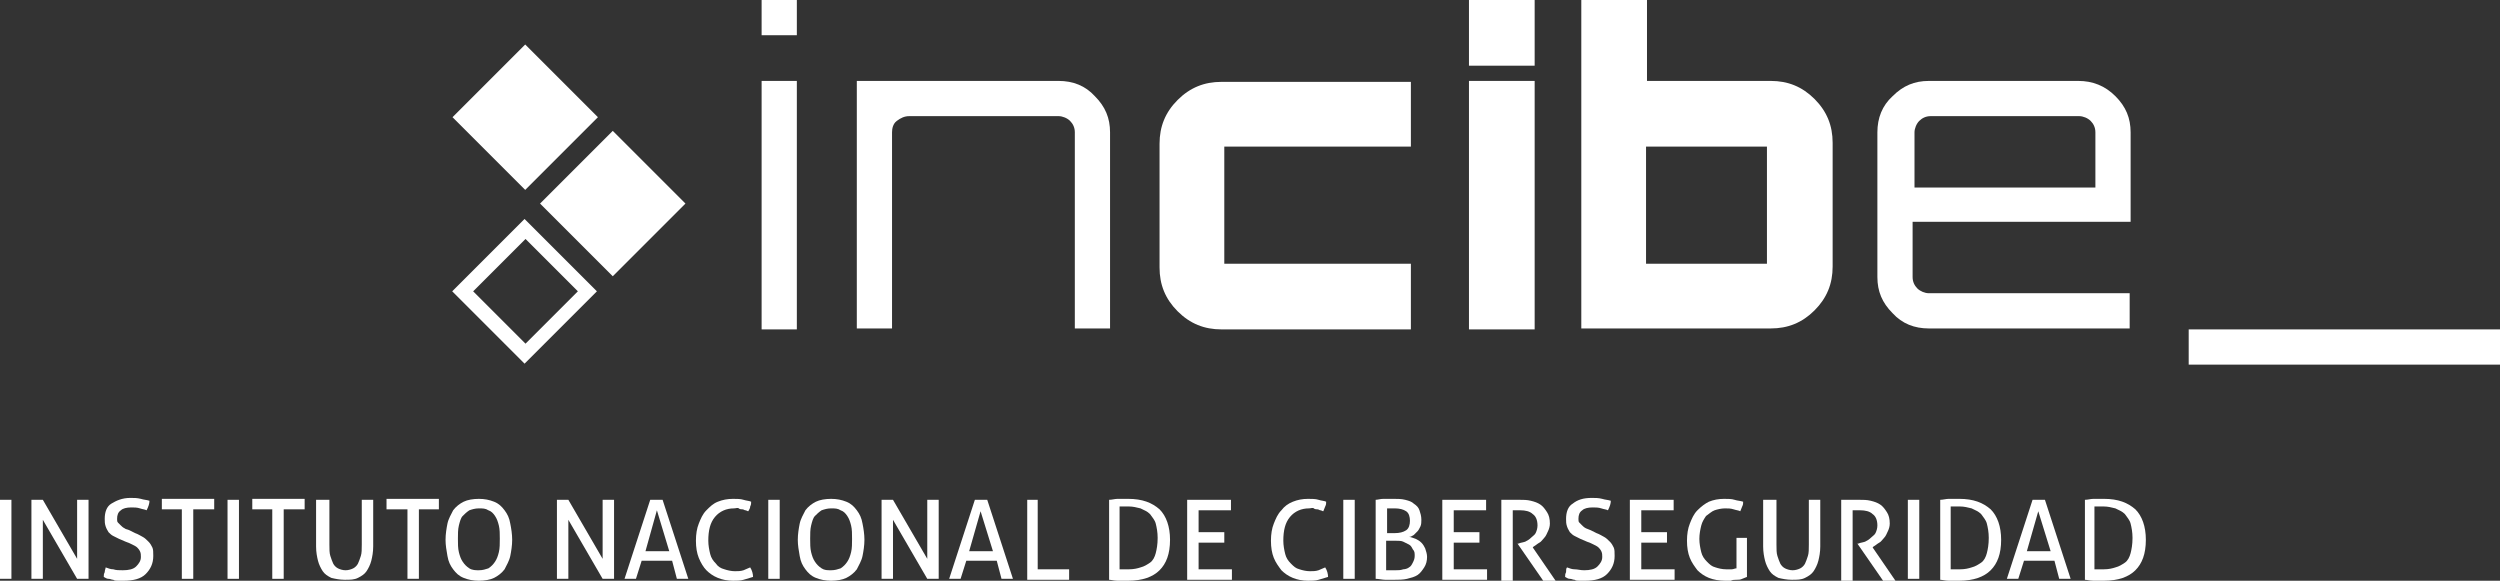
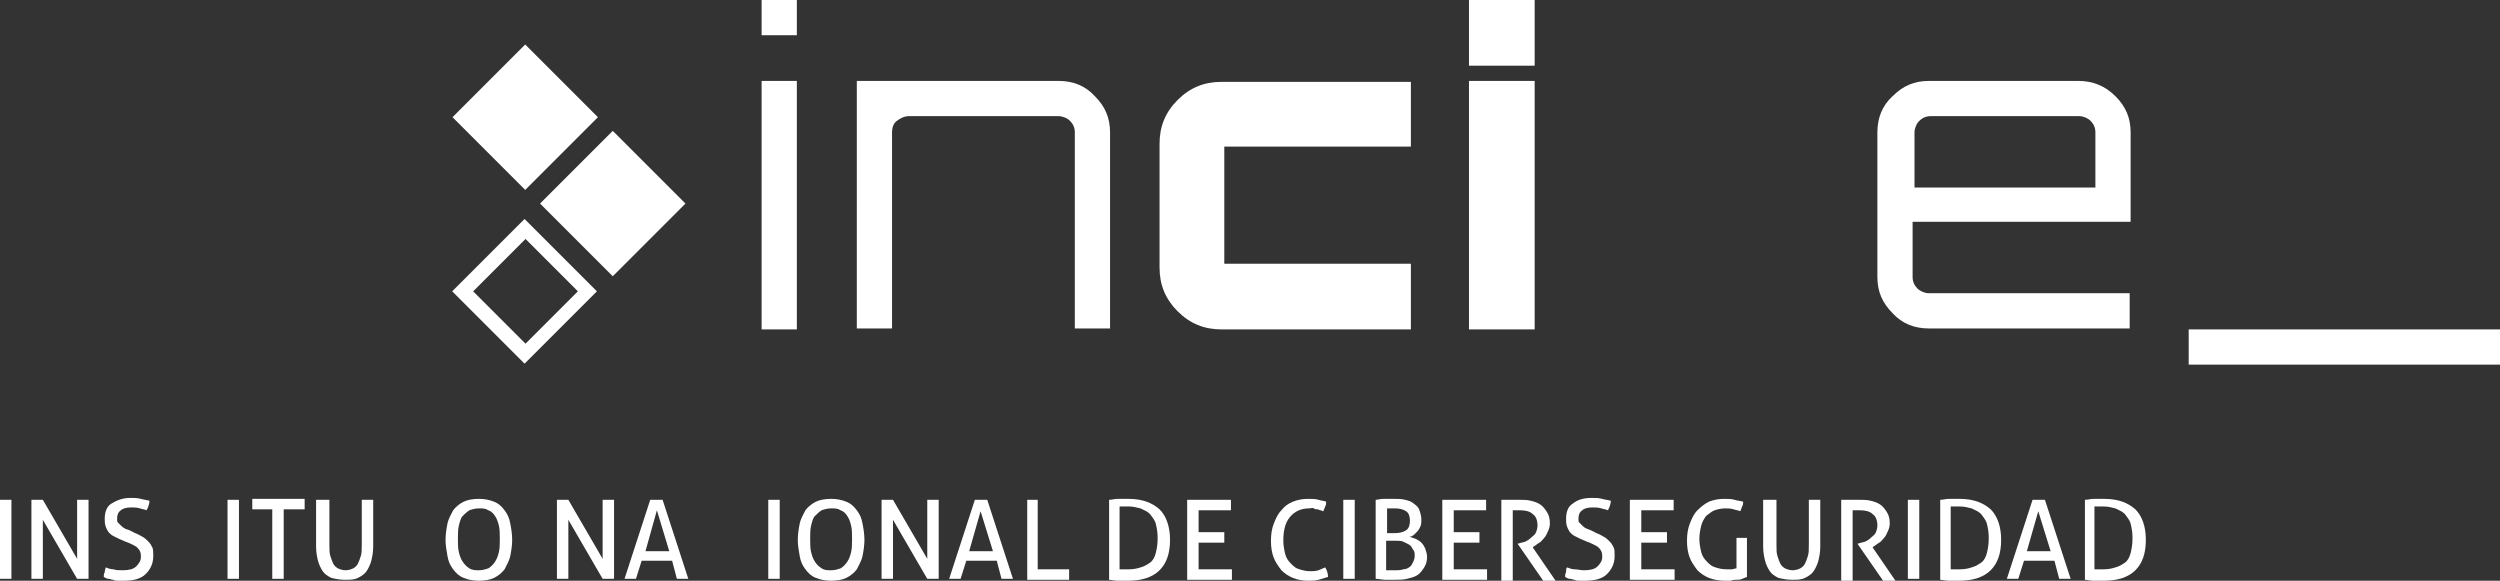
<svg xmlns="http://www.w3.org/2000/svg" id="Capa_2" data-name="Capa 2" viewBox="0 0 262.6 61">
  <rect x="0" y="0" width="262.6" height="61" fill="#333333" stroke="none" />
  <defs>
    <style>
      .cls-1 {
        fill: #fff;
      }
    </style>
  </defs>
  <g id="Capa_1-2" data-name="Capa 1">
    <g>
      <g>
        <path class="cls-1" d="M0,52.5h1.2v8.3H0s0-8.3,0-8.3Z" />
        <path class="cls-1" d="M3.3,52.5h1.2l3.6,6.2v-6.2h1.2v8.3h-1.2l-3.6-6.2v6.2h-1.2s0-8.3,0-8.3Z" />
        <path class="cls-1" d="M11.1,59.6c.3.1.5.2.8.2.3.1.6.1,1,.1.6,0,1.1-.1,1.4-.4.3-.3.5-.6.5-1,0-.2,0-.4-.1-.6s-.2-.3-.3-.4c-.1-.1-.3-.2-.5-.3s-.4-.2-.7-.3l-.7-.3c-.2-.1-.4-.2-.6-.3-.2-.1-.3-.2-.5-.4-.1-.2-.2-.3-.3-.6s-.1-.5-.1-.8c0-.7.2-1.3.7-1.6s1.1-.6,2-.6c.4,0,.7,0,1.1.1.3.1.6.1.9.2,0,.3-.1.6-.3,1-.2-.1-.4-.1-.7-.2-.3-.1-.6-.1-.9-.1-.5,0-.9.1-1.1.3-.3.2-.4.5-.4.9,0,.2,0,.3.1.4.1.1.2.2.3.3s.2.2.4.3c.1.1.3.1.5.2l.6.3c.3.1.6.3.8.4.2.1.4.3.6.5s.3.4.4.6c.1.2.1.5.1.9,0,.8-.3,1.4-.8,1.9s-1.3.7-2.3.7h-.6c-.2,0-.4,0-.5-.1-.2,0-.3-.1-.5-.1s-.3-.1-.5-.2c0-.2,0-.3.1-.5,0-.2.1-.4.1-.5Z" />
-         <path class="cls-1" d="M19.2,53.5h-2.2v-1.1h5.5v1.1h-2.2v7.3h-1.2v-7.3h.1Z" />
        <path class="cls-1" d="M23.9,52.5h1.2v8.3h-1.2v-8.3Z" />
        <path class="cls-1" d="M28.7,53.5h-2.2v-1.1h5.5v1.1h-2.2v7.3h-1.2v-7.3h.1Z" />
        <path class="cls-1" d="M33.4,52.5h1.2v4.7c0,.5,0,.9.1,1.2s.2.6.3.8.3.4.5.5.5.2.8.2.6-.1.8-.2c.2-.1.4-.3.5-.5s.2-.5.3-.8.1-.7.1-1.2v-4.7h1.2v4.9c0,.6-.1,1.1-.2,1.5-.1.4-.3.8-.5,1.1-.2.3-.5.5-.9.7s-.8.2-1.4.2c-.5,0-1-.1-1.4-.2-.4-.2-.7-.4-.9-.7-.2-.3-.4-.7-.5-1.1s-.2-.9-.2-1.5v-4.9h.2Z" />
-         <path class="cls-1" d="M42.8,53.5h-2.2v-1.1h5.5v1.1h-2.1v7.3h-1.2s0-7.3,0-7.3Z" />
        <path class="cls-1" d="M50.3,61c-.6,0-1.1-.1-1.6-.3s-.8-.5-1.1-.9-.5-.8-.6-1.4-.2-1.1-.2-1.7.1-1.2.2-1.7.4-1,.6-1.4c.3-.4.7-.7,1.1-.9s1-.3,1.6-.3,1.1.1,1.6.3.8.5,1.1.9.5.8.6,1.4c.1.5.2,1.1.2,1.7s-.1,1.2-.2,1.7c-.1.5-.4,1-.6,1.4-.3.4-.7.7-1.1.9s-1,.3-1.6.3ZM50.3,59.9c.4,0,.7-.1,1-.2.3-.2.5-.4.7-.7s.3-.6.4-1c.1-.4.1-.9.1-1.4s0-1-.1-1.4-.2-.7-.4-1-.4-.5-.7-.6c-.3-.2-.6-.2-1-.2s-.7.1-1,.2c-.3.2-.5.4-.7.6s-.3.6-.4,1c-.1.4-.1.9-.1,1.4s0,1,.1,1.4.2.7.4,1,.4.5.7.7.7.2,1,.2Z" />
        <path class="cls-1" d="M58.5,52.5h1.2l3.6,6.2v-6.2h1.2v8.3h-1.2l-3.6-6.2v6.2h-1.2v-8.3Z" />
        <path class="cls-1" d="M70.6,58.9h-3.2l-.6,1.9h-1.2l2.7-8.3h1.3l2.7,8.3h-1.2l-.5-1.9ZM67.8,57.9h2.5l-1.3-4.3-1.2,4.3Z" />
-         <path class="cls-1" d="M78.8,59.6c.2.3.3.7.3,1-.3.1-.7.2-1,.3s-.7.1-1.1.1c-.6,0-1.1-.1-1.6-.3s-.9-.5-1.2-.8-.6-.8-.8-1.3-.3-1.1-.3-1.8.1-1.3.3-1.8c.2-.5.4-1,.8-1.4s.7-.7,1.2-.9,1-.3,1.6-.3c.4,0,.8,0,1.1.1.3.1.6.1.8.2,0,.2,0,.3-.1.5,0,.2-.1.3-.2.5-.1,0-.2-.1-.3-.1s-.2-.1-.3-.1-.3,0-.4-.1-.3,0-.5,0c-.8,0-1.5.3-2,.9-.5.6-.7,1.4-.7,2.5,0,.5.1,1,.2,1.4s.3.7.6,1c.2.3.5.5.9.6.3.1.7.2,1.1.2.3,0,.6,0,.9-.1.2-.1.5-.2.7-.3Z" />
        <path class="cls-1" d="M80.7,52.5h1.2v8.3h-1.2v-8.3Z" />
        <path class="cls-1" d="M87.3,61c-.6,0-1.1-.1-1.6-.3s-.8-.5-1.1-.9c-.3-.4-.5-.8-.6-1.4s-.2-1.1-.2-1.7.1-1.2.2-1.7.4-1,.6-1.4c.3-.4.7-.7,1.1-.9s1-.3,1.6-.3,1.1.1,1.6.3.8.5,1.1.9c.3.4.5.8.6,1.4.1.5.2,1.1.2,1.7s-.1,1.2-.2,1.7-.4,1-.6,1.4c-.3.4-.7.7-1.1.9s-1,.3-1.6.3ZM87.3,59.9c.4,0,.7-.1,1-.2.3-.2.5-.4.7-.7s.3-.6.4-1,.1-.9.1-1.4,0-1-.1-1.4-.2-.7-.4-1-.4-.5-.7-.6c-.3-.2-.6-.2-1-.2s-.7.1-1,.2c-.3.2-.5.4-.7.6s-.3.6-.4,1-.1.9-.1,1.4,0,1,.1,1.4.2.7.4,1,.4.5.7.7.6.2,1,.2Z" />
        <path class="cls-1" d="M92.6,52.5h1.2l3.6,6.2v-6.2h1.2v8.3h-1.2l-3.6-6.2v6.2h-1.2v-8.3Z" />
        <path class="cls-1" d="M104.7,58.9h-3.2l-.6,1.9h-1.2l2.7-8.3h1.3l2.7,8.3h-1.2l-.5-1.9ZM101.8,57.9h2.5l-1.3-4.2-1.2,4.2Z" />
        <path class="cls-1" d="M107.8,52.5h1.2v7.3h3.3v1.1h-4.4v-8.4h-.1Z" />
        <path class="cls-1" d="M116.5,52.5c.3,0,.6-.1.9-.1h1.1c1.5,0,2.5.4,3.3,1.1.7.7,1.1,1.8,1.1,3.2,0,1.5-.4,2.5-1.1,3.2-.7.7-1.8,1.1-3.3,1.1h-1.1c-.4,0-.7-.1-.9-.1v-8.4ZM117.7,59.8h.9c.5,0,.9-.1,1.2-.2.4-.1.7-.3,1-.5s.5-.6.6-1,.2-.9.2-1.6c0-.6-.1-1.1-.2-1.5s-.4-.7-.6-1c-.3-.3-.6-.4-1-.6-.4-.1-.8-.2-1.2-.2h-1v6.6h.1Z" />
        <path class="cls-1" d="M124.7,52.5h4.6v1.1h-3.4v2.3h2.7v1.1h-2.7v2.8h3.5v1.1h-4.7v-8.4h0Z" />
        <path class="cls-1" d="M139.2,59.6c.2.3.3.7.3,1-.3.1-.7.2-1,.3s-.7.1-1.1.1c-.6,0-1.1-.1-1.6-.3s-.9-.5-1.2-.8c-.3-.4-.6-.8-.8-1.3s-.3-1.1-.3-1.8.1-1.3.3-1.8.4-1,.8-1.4c.3-.4.7-.7,1.2-.9s1-.3,1.6-.3c.4,0,.8,0,1.1.1s.6.1.8.2c0,.2,0,.3-.1.5s-.1.3-.2.5c-.1,0-.2-.1-.3-.1s-.2-.1-.3-.1-.3,0-.4-.1-.3,0-.5,0c-.8,0-1.5.3-2,.9-.5.6-.7,1.4-.7,2.5,0,.5.1,1,.2,1.4.1.4.3.7.6,1s.5.5.9.6c.3.1.7.2,1.1.2.3,0,.6,0,.9-.1.2-.1.5-.2.7-.3Z" />
        <path class="cls-1" d="M141.1,52.5h1.2v8.3h-1.2v-8.3Z" />
        <path class="cls-1" d="M144.5,52.5c.2,0,.5-.1.8-.1h1.1c.4,0,.8,0,1.2.1s.7.2.9.4c.3.2.5.4.6.7s.2.6.2,1c0,.2,0,.5-.1.7s-.2.4-.3.5-.3.3-.4.4c-.2.1-.3.2-.5.2.2,0,.4.1.7.2.2.1.4.2.6.4.2.2.3.4.4.6.1.3.2.6.2.9,0,.4-.1.8-.3,1.1-.2.3-.4.6-.7.8-.3.2-.7.3-1.1.4-.4.1-.9.1-1.3.1h-1c-.3,0-.7-.1-1-.1v-8.3h0ZM146.5,56c.5,0,.9-.1,1.2-.3s.4-.6.4-1-.1-.8-.4-1c-.3-.2-.7-.3-1.2-.3h-.8v2.6h.8ZM145.7,59.9h.9c.3,0,.5,0,.8-.1.2,0,.5-.1.6-.2.2-.1.3-.3.4-.5.1-.2.2-.4.2-.7s0-.5-.2-.7c-.1-.2-.2-.4-.4-.5s-.4-.2-.6-.3c-.2-.1-.5-.1-.8-.1h-1v3.1h.1Z" />
        <path class="cls-1" d="M151.5,52.5h4.6v1.1h-3.4v2.3h2.7v1.1h-2.7v2.8h3.5v1.1h-4.7v-8.4h0Z" />
        <path class="cls-1" d="M157.8,52.5h1.8c.4,0,.8,0,1.2.1s.7.2,1,.4.5.5.7.8.3.7.3,1.2c0,.3-.1.6-.2.8-.1.2-.2.5-.4.7s-.3.4-.5.5-.4.3-.6.4l-.1.1,2.4,3.5h-1.3l-2.7-3.9h.1c.2-.1.4-.1.7-.2.2-.1.4-.2.6-.4.2-.2.4-.3.5-.5s.2-.5.2-.8c0-.6-.2-1-.5-1.2-.3-.3-.8-.4-1.3-.4h-.8v7.4h-1.2v-8.5h.1Z" />
        <path class="cls-1" d="M164.6,59.6c.3.1.5.2.8.2s.6.1,1,.1c.6,0,1.1-.1,1.4-.4.3-.3.5-.6.5-1,0-.2,0-.4-.1-.6s-.2-.3-.3-.4-.3-.2-.5-.3-.4-.2-.7-.3l-.7-.3c-.2-.1-.4-.2-.6-.3-.2-.1-.3-.2-.5-.4-.1-.2-.2-.3-.3-.6s-.1-.5-.1-.8c0-.7.2-1.3.7-1.6.5-.4,1.1-.6,2-.6.4,0,.7,0,1.1.1.3.1.6.1.9.2,0,.3-.1.6-.3,1-.2-.1-.4-.1-.7-.2-.3-.1-.6-.1-.9-.1-.5,0-.9.1-1.1.3-.3.2-.4.5-.4.9,0,.2,0,.3.1.4.1.1.2.2.3.3s.2.2.4.3.3.1.5.2l.6.3c.3.1.6.3.8.4.2.1.4.3.6.5.2.2.3.4.4.6s.1.5.1.9c0,.8-.3,1.4-.8,1.9s-1.3.7-2.3.7h-.6c-.2,0-.4,0-.5-.1-.2,0-.3-.1-.5-.1s-.3-.1-.5-.2c0-.2,0-.3.1-.5,0-.2,0-.4.1-.5Z" />
        <path class="cls-1" d="M171.2,52.5h4.6v1.1h-3.4v2.3h2.7v1.1h-2.7v2.8h3.5v1.1h-4.7v-8.4h0Z" />
        <path class="cls-1" d="M182.3,56.5h1.2v4.1c-.2.1-.3.1-.5.2s-.4.1-.6.1-.4,0-.6.1h-.6c-.6,0-1.2-.1-1.7-.3-.5-.2-.9-.5-1.2-.8-.3-.4-.6-.8-.8-1.3s-.3-1.1-.3-1.8.1-1.3.3-1.8.4-1,.8-1.4.8-.7,1.2-.9c.5-.2,1-.3,1.6-.3.4,0,.8,0,1.1.1s.6.1.9.2c0,.2,0,.3-.1.5s-.1.3-.2.5c-.2-.1-.4-.1-.7-.2-.3-.1-.6-.1-.9-.1-.4,0-.8.1-1.1.2-.3.1-.6.4-.9.6-.2.3-.4.6-.5,1s-.2.9-.2,1.4.1,1,.2,1.4c.1.4.3.7.6,1s.5.5.9.6c.3.1.7.2,1.1.2h.6c.2,0,.3-.1.5-.1v-3.2h-.1Z" />
        <path class="cls-1" d="M185.4,52.5h1.2v4.7c0,.5,0,.9.1,1.2s.2.6.3.8.3.4.5.5.5.2.8.2.6-.1.8-.2c.2-.1.4-.3.5-.5s.2-.5.3-.8.1-.7.1-1.2v-4.7h1.2v4.9c0,.6-.1,1.1-.2,1.5-.1.4-.3.8-.5,1.1-.2.3-.5.5-.9.7s-.8.2-1.4.2c-.5,0-1-.1-1.4-.2-.4-.2-.7-.4-.9-.7s-.4-.7-.5-1.1c-.1-.4-.2-.9-.2-1.5v-4.9h.2Z" />
        <path class="cls-1" d="M193.5,52.5h1.8c.4,0,.8,0,1.2.1s.7.2,1,.4.5.5.7.8.3.7.3,1.2c0,.3-.1.6-.2.8-.1.2-.2.5-.4.7s-.3.4-.5.5-.4.3-.6.4l-.1.1,2.4,3.5h-1.3l-2.7-3.9h.1c.2-.1.4-.1.7-.2.2-.1.4-.2.6-.4.2-.2.4-.3.5-.5s.2-.5.2-.8c0-.6-.2-1-.5-1.2-.3-.3-.8-.4-1.3-.4h-.8v7.4h-1.2v-8.5h.1Z" />
        <path class="cls-1" d="M200.4,52.5h1.2v8.3h-1.2v-8.3Z" />
        <path class="cls-1" d="M203.8,52.5c.3,0,.6-.1.9-.1h1.1c1.5,0,2.5.4,3.3,1.1.7.7,1.1,1.8,1.1,3.2,0,1.5-.4,2.5-1.1,3.2-.7.7-1.8,1.1-3.3,1.1h-1.1c-.4,0-.7-.1-.9-.1v-8.4ZM205,59.8h.9c.5,0,.9-.1,1.2-.2.4-.1.7-.3,1-.5s.5-.6.6-1,.2-.9.2-1.6c0-.6-.1-1.1-.2-1.5-.1-.4-.4-.7-.6-1-.3-.3-.6-.4-1-.6-.4-.1-.8-.2-1.2-.2h-1v6.6h.1Z" />
        <path class="cls-1" d="M215.8,58.9h-3.2l-.6,1.9h-1.2l2.7-8.3h1.3l2.7,8.3h-1.2l-.5-1.9ZM212.9,57.9h2.5l-1.3-4.2-1.2,4.2Z" />
        <path class="cls-1" d="M219,52.5c.3,0,.6-.1.9-.1h1.1c1.5,0,2.5.4,3.3,1.1.7.7,1.1,1.8,1.1,3.2,0,1.5-.4,2.5-1.1,3.2-.7.7-1.8,1.1-3.3,1.1h-1.1c-.4,0-.7-.1-.9-.1v-8.4ZM220.1,59.8h.9c.5,0,.9-.1,1.2-.2.4-.1.7-.3,1-.5s.5-.6.6-1,.2-.9.2-1.6c0-.6-.1-1.1-.2-1.5-.1-.4-.4-.7-.6-1-.3-.3-.6-.4-1-.6-.4-.1-.8-.2-1.2-.2h-1v6.6h.1Z" />
      </g>
      <g>
        <path class="cls-1" d="M80,0h3.7v3.7h-3.7V0ZM80,34.6V8.5h3.7v26.1h-3.7Z" />
        <path class="cls-1" d="M111.2,8.5c1.5,0,2.8.5,3.8,1.6,1.1,1.1,1.6,2.3,1.6,3.8v20.6h-3.7V13.9c0-.5-.2-.9-.5-1.2-.3-.3-.8-.5-1.2-.5h-15.7c-.5,0-.9.2-1.3.5s-.5.8-.5,1.2v20.6h-3.7V8.5h21.2Z" />
      </g>
      <g>
        <path class="cls-1" d="M148.1,15.4h-19.5v12.3h19.6v6.9h-19.9c-1.8,0-3.3-.6-4.6-1.9-1.3-1.3-1.9-2.8-1.9-4.6v-13c0-1.8.6-3.3,1.9-4.6s2.8-1.9,4.6-1.9h19.9v6.8h-.1Z" />
        <path class="cls-1" d="M154.3,0h6.9v6.9h-6.9V0ZM154.3,34.6V8.5h6.9v26.1h-6.9Z" />
-         <path class="cls-1" d="M186,8.5c1.8,0,3.3.6,4.6,1.9,1.3,1.3,1.9,2.8,1.9,4.6v13c0,1.8-.6,3.3-1.9,4.6-1.3,1.3-2.8,1.9-4.6,1.9h-19.9V0h6.9v8.5h13ZM172.9,15.4v12.3h12.7v-12.3h-12.7Z" />
      </g>
      <g>
        <path class="cls-1" d="M218.3,8.5c1.5,0,2.8.5,3.9,1.6,1.1,1.1,1.6,2.3,1.6,3.8v9.4h-22.9v5.8c0,.5.2.9.5,1.2s.8.5,1.2.5h21.1v3.7h-21.1c-1.5,0-2.8-.5-3.8-1.6-1.1-1.1-1.6-2.3-1.6-3.8v-15.2c0-1.5.5-2.8,1.6-3.8,1.1-1.1,2.3-1.6,3.8-1.6,0,0,15.7,0,15.7,0ZM200.9,19.7h19.2v-5.8c0-.5-.2-.9-.5-1.2-.3-.3-.8-.5-1.2-.5h-15.6c-.5,0-.9.2-1.2.5s-.5.8-.5,1.2v5.8h-.2Z" />
        <path class="cls-1" d="M262.6,34.6v3.7h-32.7v-3.7h32.7Z" />
      </g>
      <rect class="cls-1" x="58.97" y="15.98" width="10.8" height="10.8" transform="translate(3.73 51.78) rotate(-45)" />
      <path class="cls-1" d="M49.7,30.6l5.5-5.5,5.5,5.5-5.5,5.5-5.5-5.5ZM47.5,30.6l7.6,7.6,7.6-7.6-7.6-7.6-7.6,7.6Z" />
      <rect class="cls-1" x="49.76" y="6.91" width="10.8" height="10.8" transform="translate(7.46 42.61) rotate(-45)" />
    </g>
  </g>
</svg>